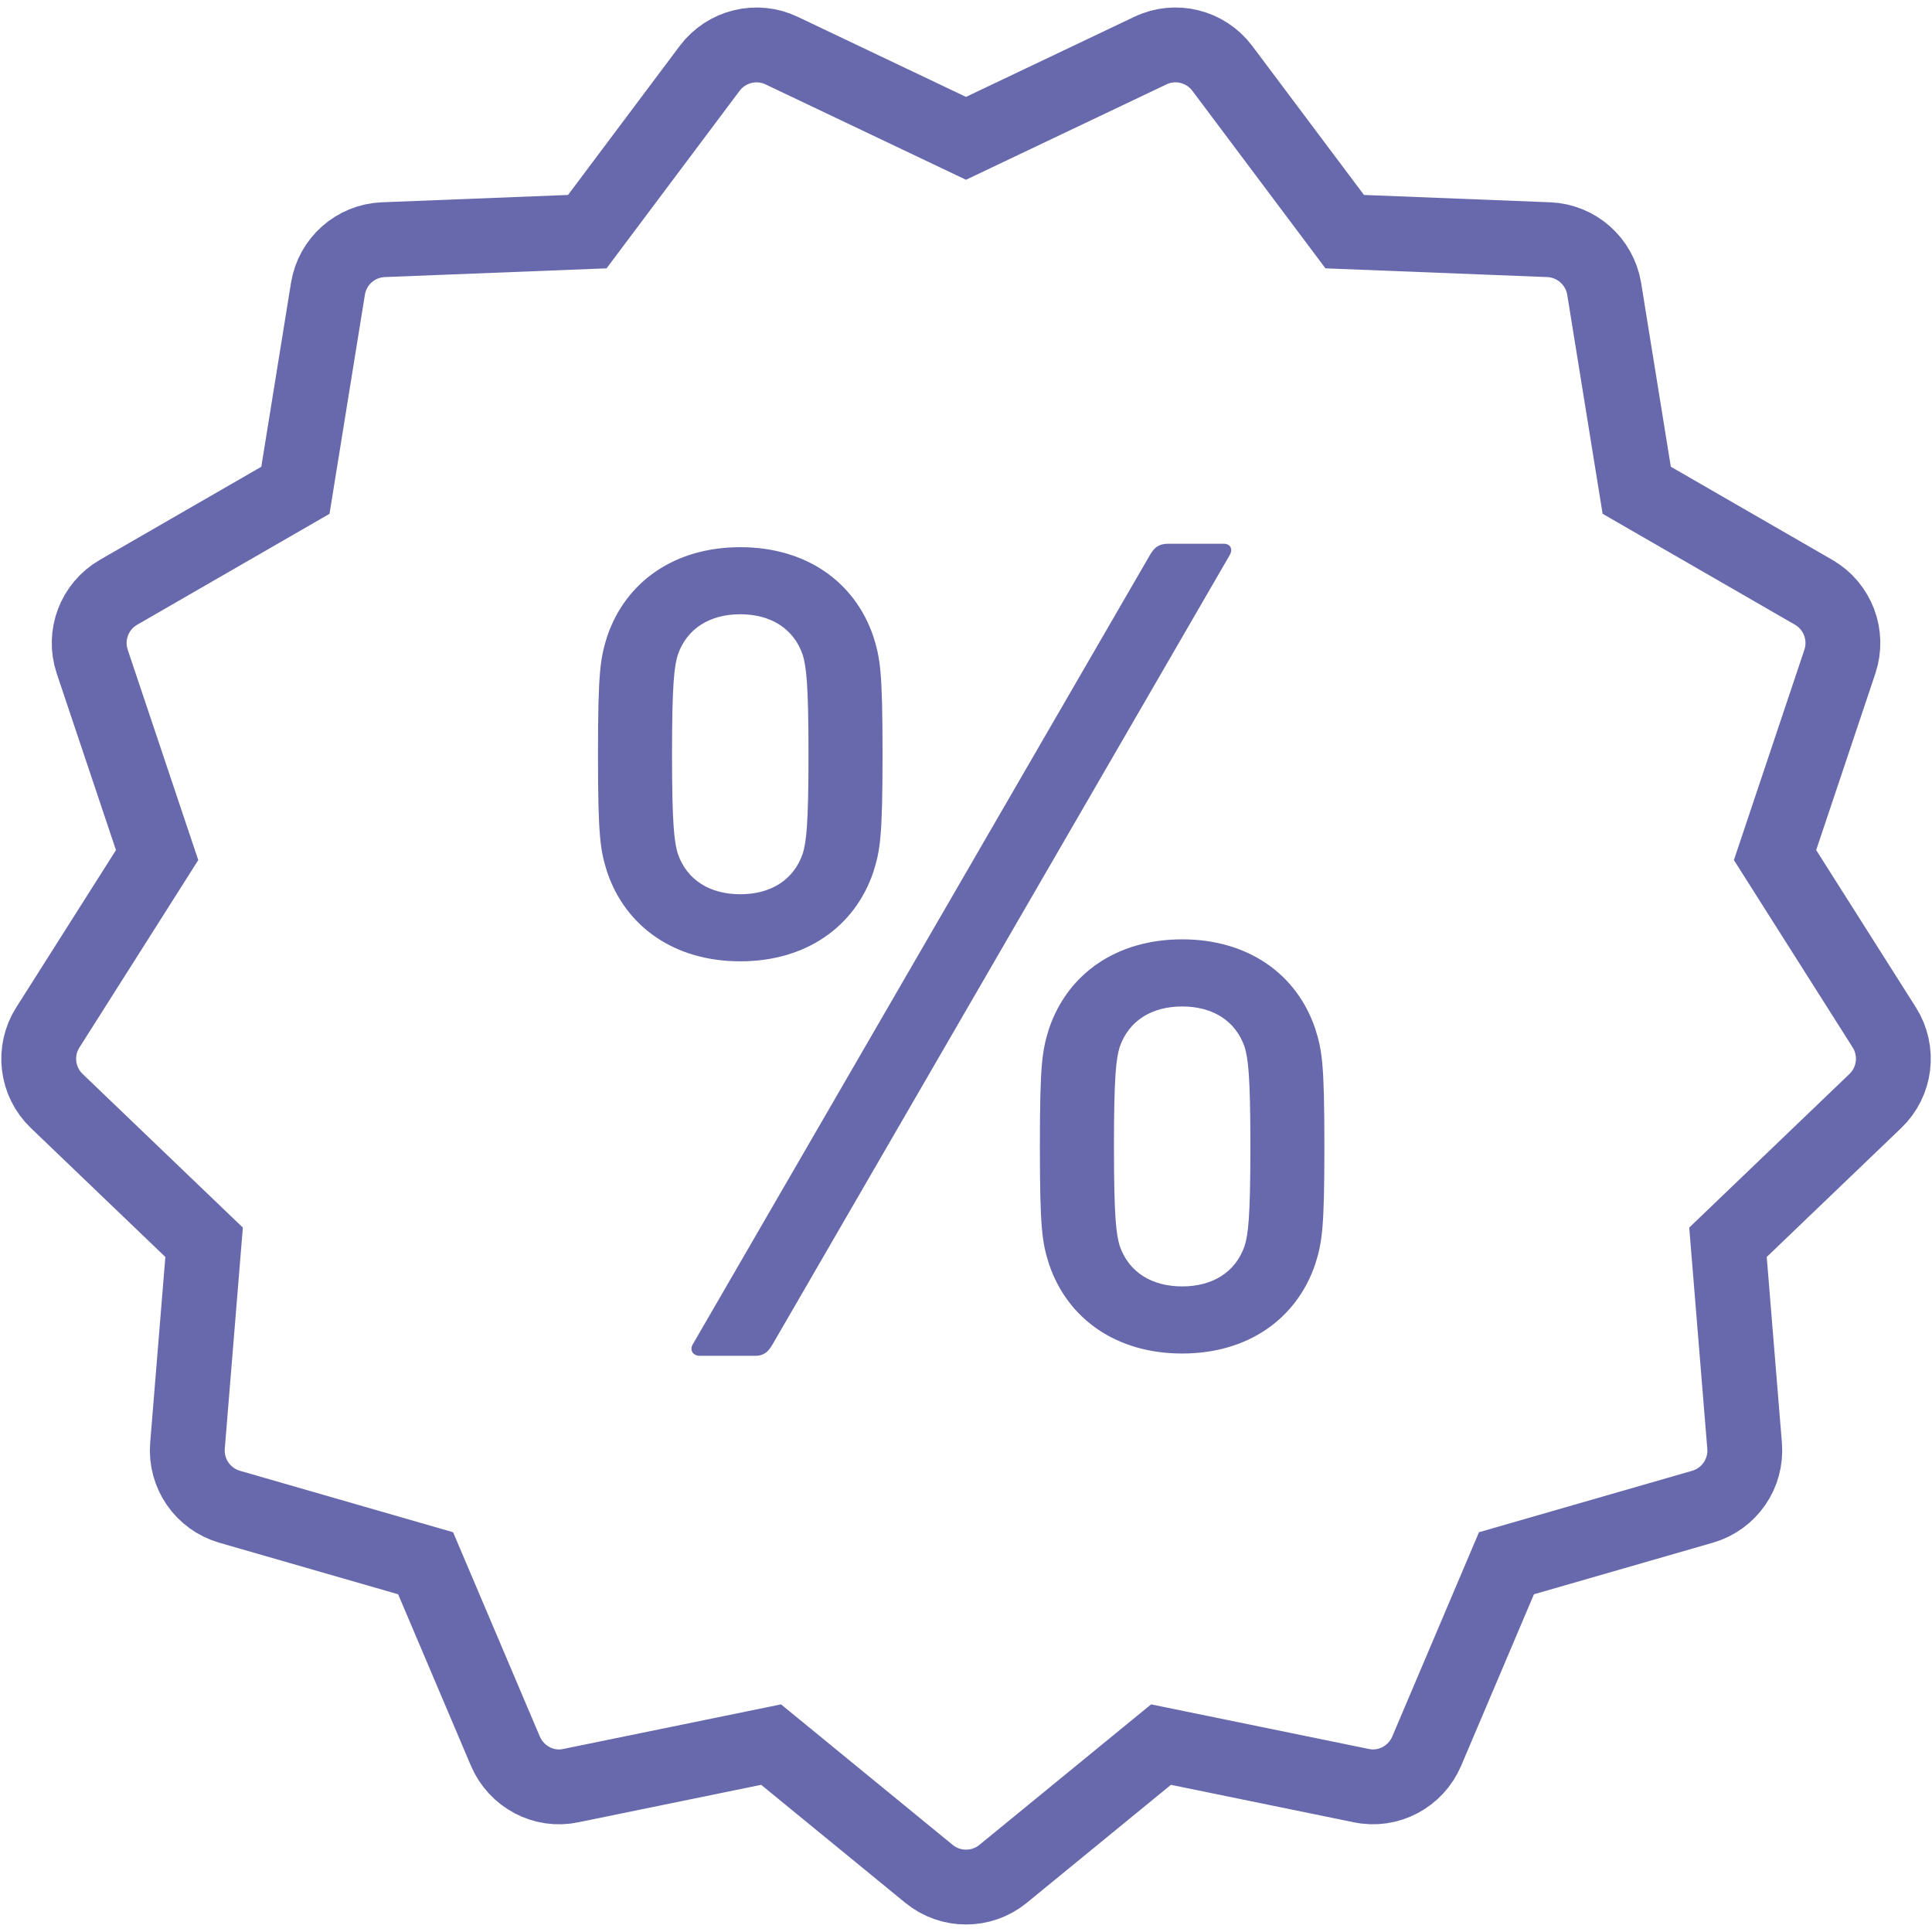
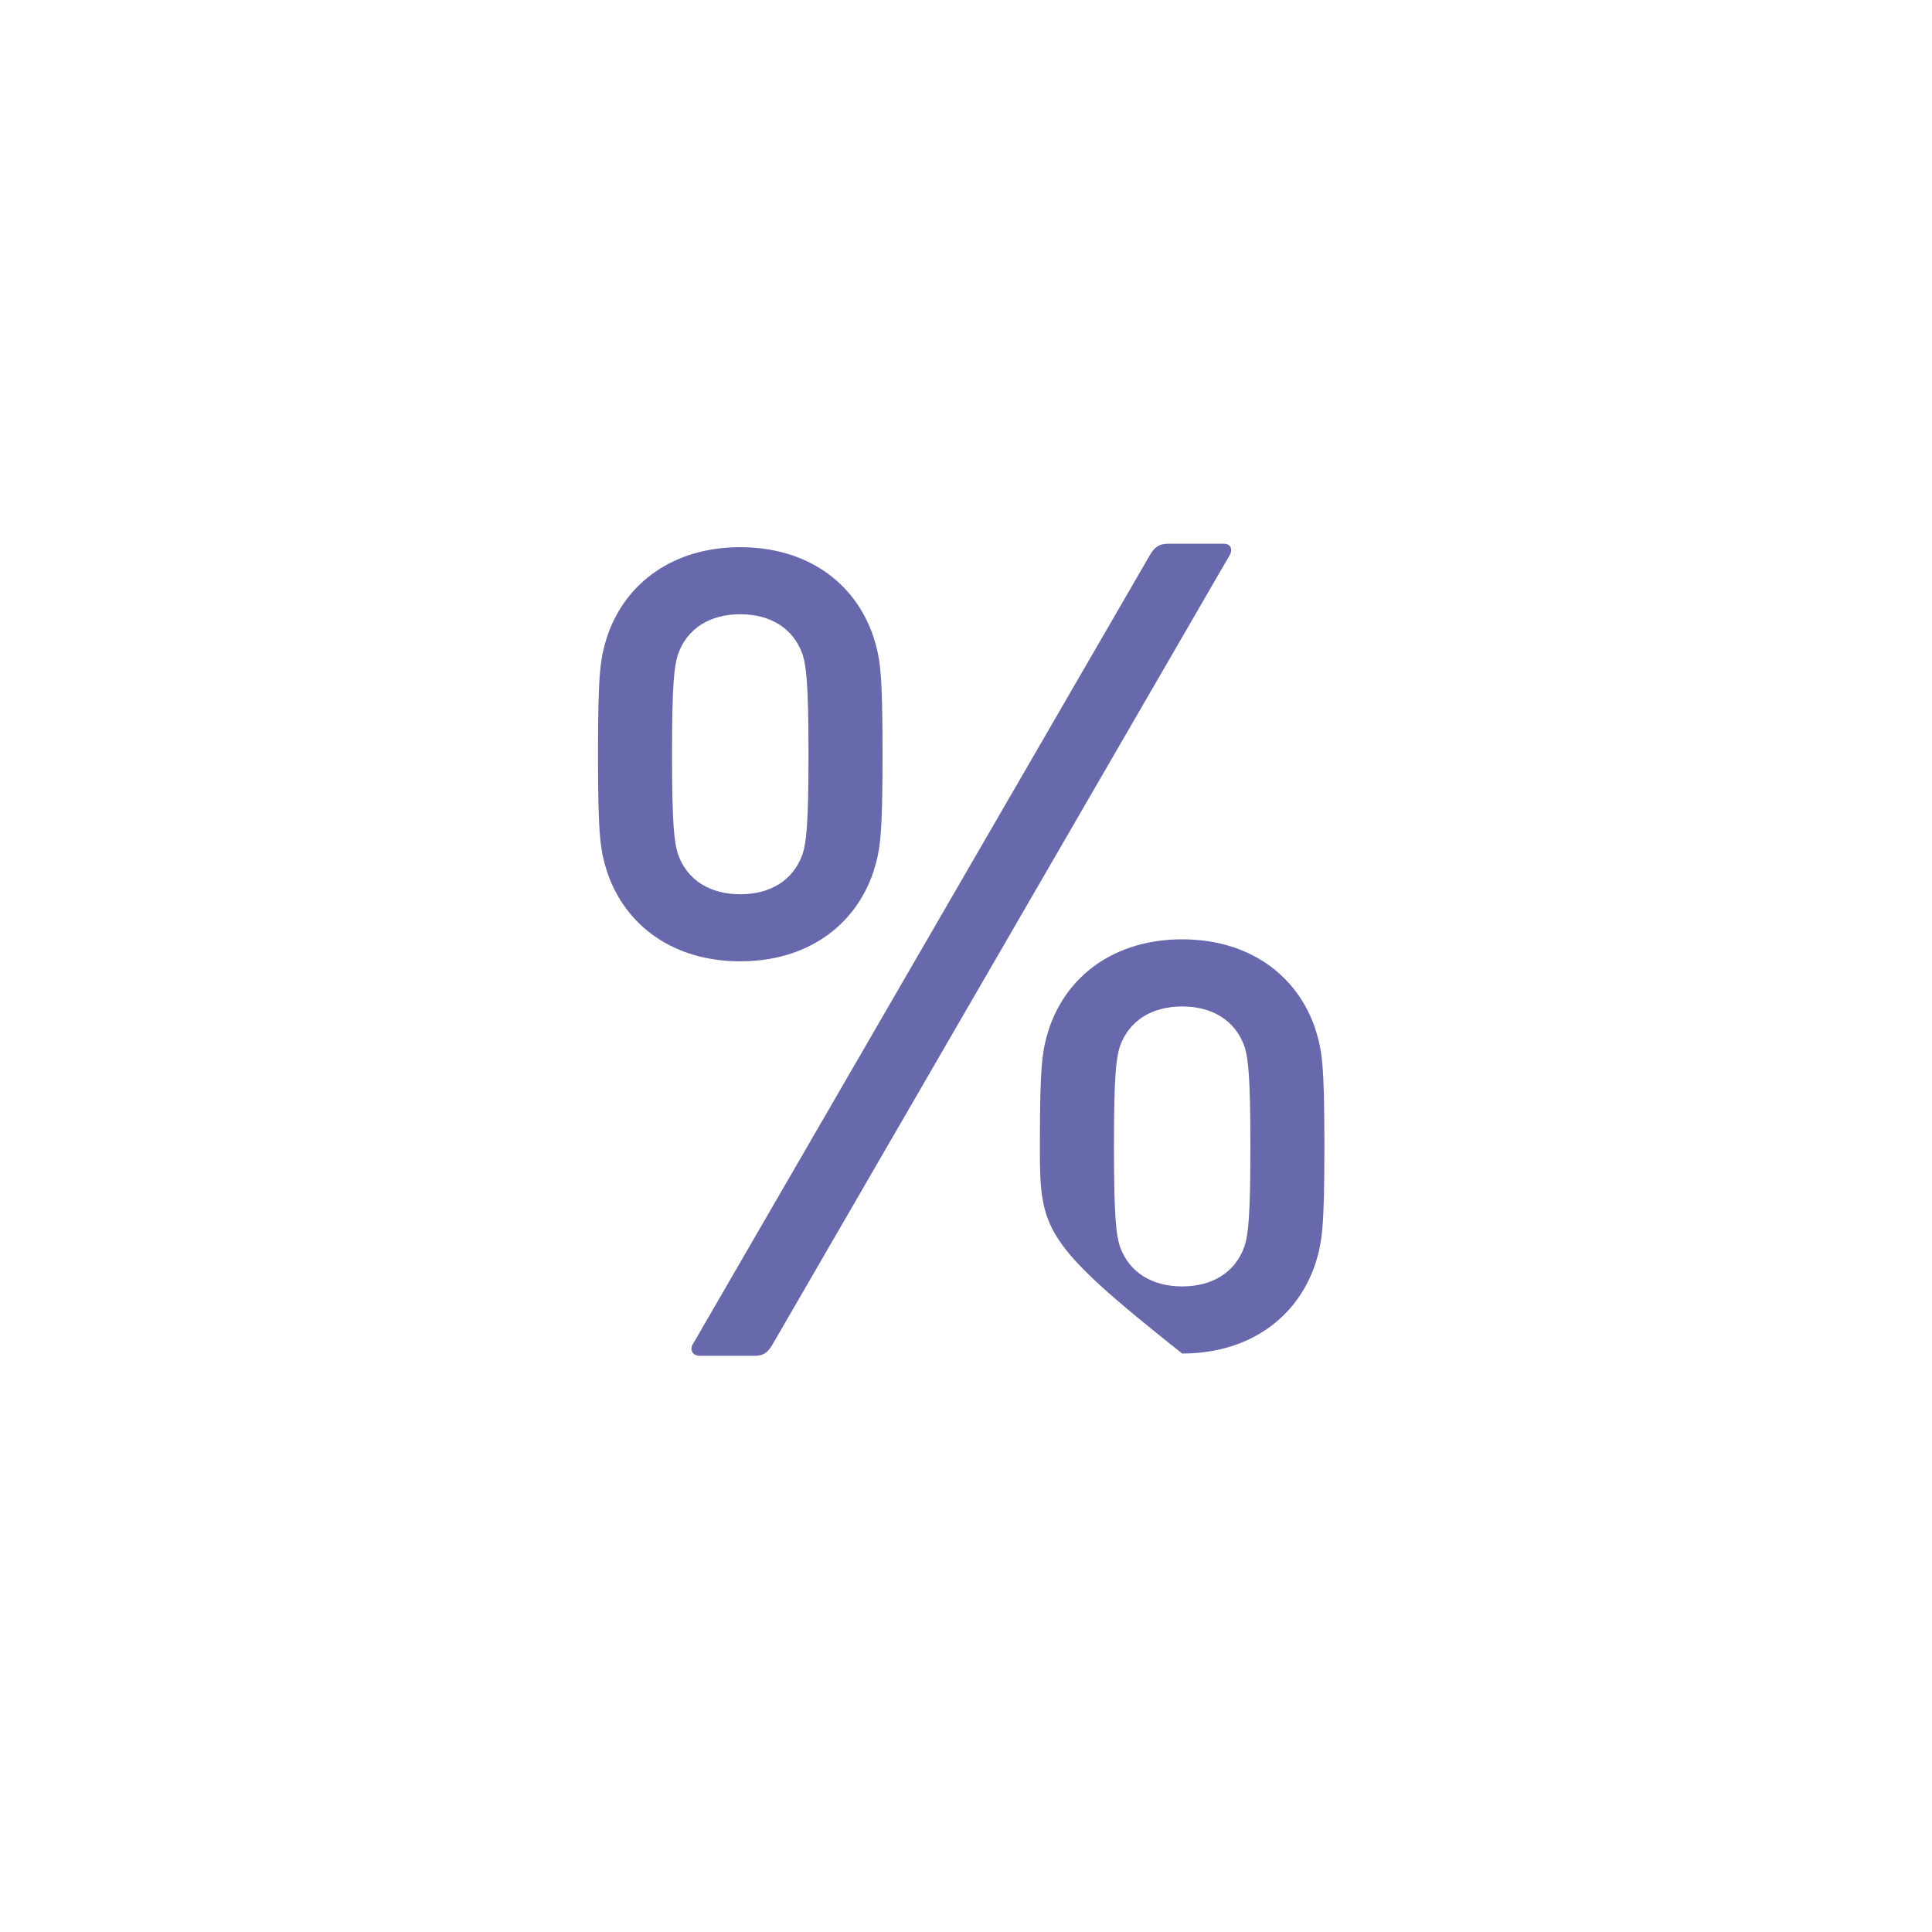
<svg xmlns="http://www.w3.org/2000/svg" viewBox="0 0 50 50">
  <rect fill="none" height="50" width="50" />
-   <path d="M48.533,28.494  L44.72,32.15l0.43,5.266c0.059,0.719-0.396,1.377-1.088,1.578l-5.075,1.463l-2.064,4.862c-0.283,0.664-0.995,1.042-1.697,0.892  l-5.179-1.061l-4.087,3.345c-0.279,0.228-0.618,0.342-0.959,0.342s-0.68-0.114-0.959-0.342l-4.086-3.345l-5.18,1.061  c-0.703,0.152-1.413-0.229-1.697-0.892l-2.064-4.862l-5.075-1.463c-0.69-0.201-1.146-0.859-1.088-1.578l0.43-5.266l-3.813-3.656  c-0.521-0.498-0.617-1.295-0.232-1.902l2.829-4.462l-1.68-5.01c-0.228-0.683,0.058-1.432,0.681-1.791l4.578-2.64l0.842-5.214  C8.602,6.763,9.201,6.232,9.92,6.203l5.279-0.208l3.168-4.227c0.434-0.575,1.213-0.768,1.862-0.458L25,3.58l4.771-2.27  c0.646-0.311,1.429-0.118,1.861,0.458l3.169,4.227l5.279,0.208c0.719,0.029,1.318,0.56,1.436,1.271l0.842,5.214l4.578,2.64  c0.623,0.359,0.907,1.108,0.681,1.791l-1.679,5.01l2.828,4.462C49.15,27.199,49.054,27.996,48.533,28.494z" fill="none" stroke-linecap="round" stroke-miterlimit="10" stroke-width="1.937" style="stroke: rgb(104, 105, 172);" />
  <g>
-     <path d="M15.715,22.574c-0.179-0.569-0.239-0.898-0.239-3.054c0-2.156,0.061-2.485,0.239-3.054   c0.479-1.407,1.737-2.305,3.443-2.305s2.964,0.898,3.442,2.305c0.18,0.569,0.24,0.898,0.24,3.054c0,2.155-0.061,2.485-0.24,3.054   c-0.479,1.407-1.736,2.305-3.442,2.305S16.194,23.981,15.715,22.574z M20.774,22.095c0.09-0.299,0.15-0.719,0.15-2.575   s-0.061-2.275-0.15-2.575c-0.239-0.688-0.838-1.048-1.616-1.048s-1.377,0.359-1.616,1.048c-0.09,0.299-0.15,0.719-0.15,2.575   s0.061,2.275,0.15,2.575c0.239,0.688,0.838,1.048,1.616,1.048S20.535,22.784,20.774,22.095z M29.756,14.371   c0.12-0.209,0.239-0.299,0.479-0.299h1.437c0.18,0,0.239,0.15,0.15,0.299L19.996,34.789c-0.119,0.209-0.239,0.299-0.449,0.299   H18.11c-0.18,0-0.27-0.149-0.18-0.299L29.756,14.371z M26.912,29.67c0-2.156,0.06-2.485,0.239-3.055   c0.479-1.407,1.736-2.305,3.443-2.305c1.706,0,2.964,0.898,3.442,2.305c0.18,0.569,0.239,0.898,0.239,3.055   c0,2.154-0.06,2.484-0.239,3.053c-0.479,1.407-1.736,2.306-3.442,2.306c-1.707,0-2.964-0.898-3.443-2.306   C26.972,32.154,26.912,31.824,26.912,29.67z M30.595,33.292c0.778,0,1.377-0.359,1.616-1.048c0.09-0.299,0.149-0.719,0.149-2.574   c0-1.856-0.06-2.275-0.149-2.575c-0.239-0.688-0.838-1.048-1.616-1.048s-1.378,0.359-1.617,1.048   c-0.09,0.3-0.149,0.719-0.149,2.575c0,1.855,0.06,2.275,0.149,2.574C29.217,32.933,29.816,33.292,30.595,33.292z" style="fill: rgb(104, 105, 172);" />
+     <path d="M15.715,22.574c-0.179-0.569-0.239-0.898-0.239-3.054c0-2.156,0.061-2.485,0.239-3.054   c0.479-1.407,1.737-2.305,3.443-2.305s2.964,0.898,3.442,2.305c0.18,0.569,0.24,0.898,0.24,3.054c0,2.155-0.061,2.485-0.24,3.054   c-0.479,1.407-1.736,2.305-3.442,2.305S16.194,23.981,15.715,22.574z M20.774,22.095c0.09-0.299,0.15-0.719,0.15-2.575   s-0.061-2.275-0.15-2.575c-0.239-0.688-0.838-1.048-1.616-1.048s-1.377,0.359-1.616,1.048c-0.09,0.299-0.15,0.719-0.15,2.575   s0.061,2.275,0.15,2.575c0.239,0.688,0.838,1.048,1.616,1.048S20.535,22.784,20.774,22.095z M29.756,14.371   c0.12-0.209,0.239-0.299,0.479-0.299h1.437c0.18,0,0.239,0.15,0.15,0.299L19.996,34.789c-0.119,0.209-0.239,0.299-0.449,0.299   H18.11c-0.18,0-0.27-0.149-0.18-0.299L29.756,14.371z M26.912,29.67c0-2.156,0.06-2.485,0.239-3.055   c0.479-1.407,1.736-2.305,3.443-2.305c1.706,0,2.964,0.898,3.442,2.305c0.18,0.569,0.239,0.898,0.239,3.055   c0,2.154-0.06,2.484-0.239,3.053c-0.479,1.407-1.736,2.306-3.442,2.306C26.972,32.154,26.912,31.824,26.912,29.67z M30.595,33.292c0.778,0,1.377-0.359,1.616-1.048c0.09-0.299,0.149-0.719,0.149-2.574   c0-1.856-0.06-2.275-0.149-2.575c-0.239-0.688-0.838-1.048-1.616-1.048s-1.378,0.359-1.617,1.048   c-0.09,0.3-0.149,0.719-0.149,2.575c0,1.855,0.06,2.275,0.149,2.574C29.217,32.933,29.816,33.292,30.595,33.292z" style="fill: rgb(104, 105, 172);" />
  </g>
</svg>